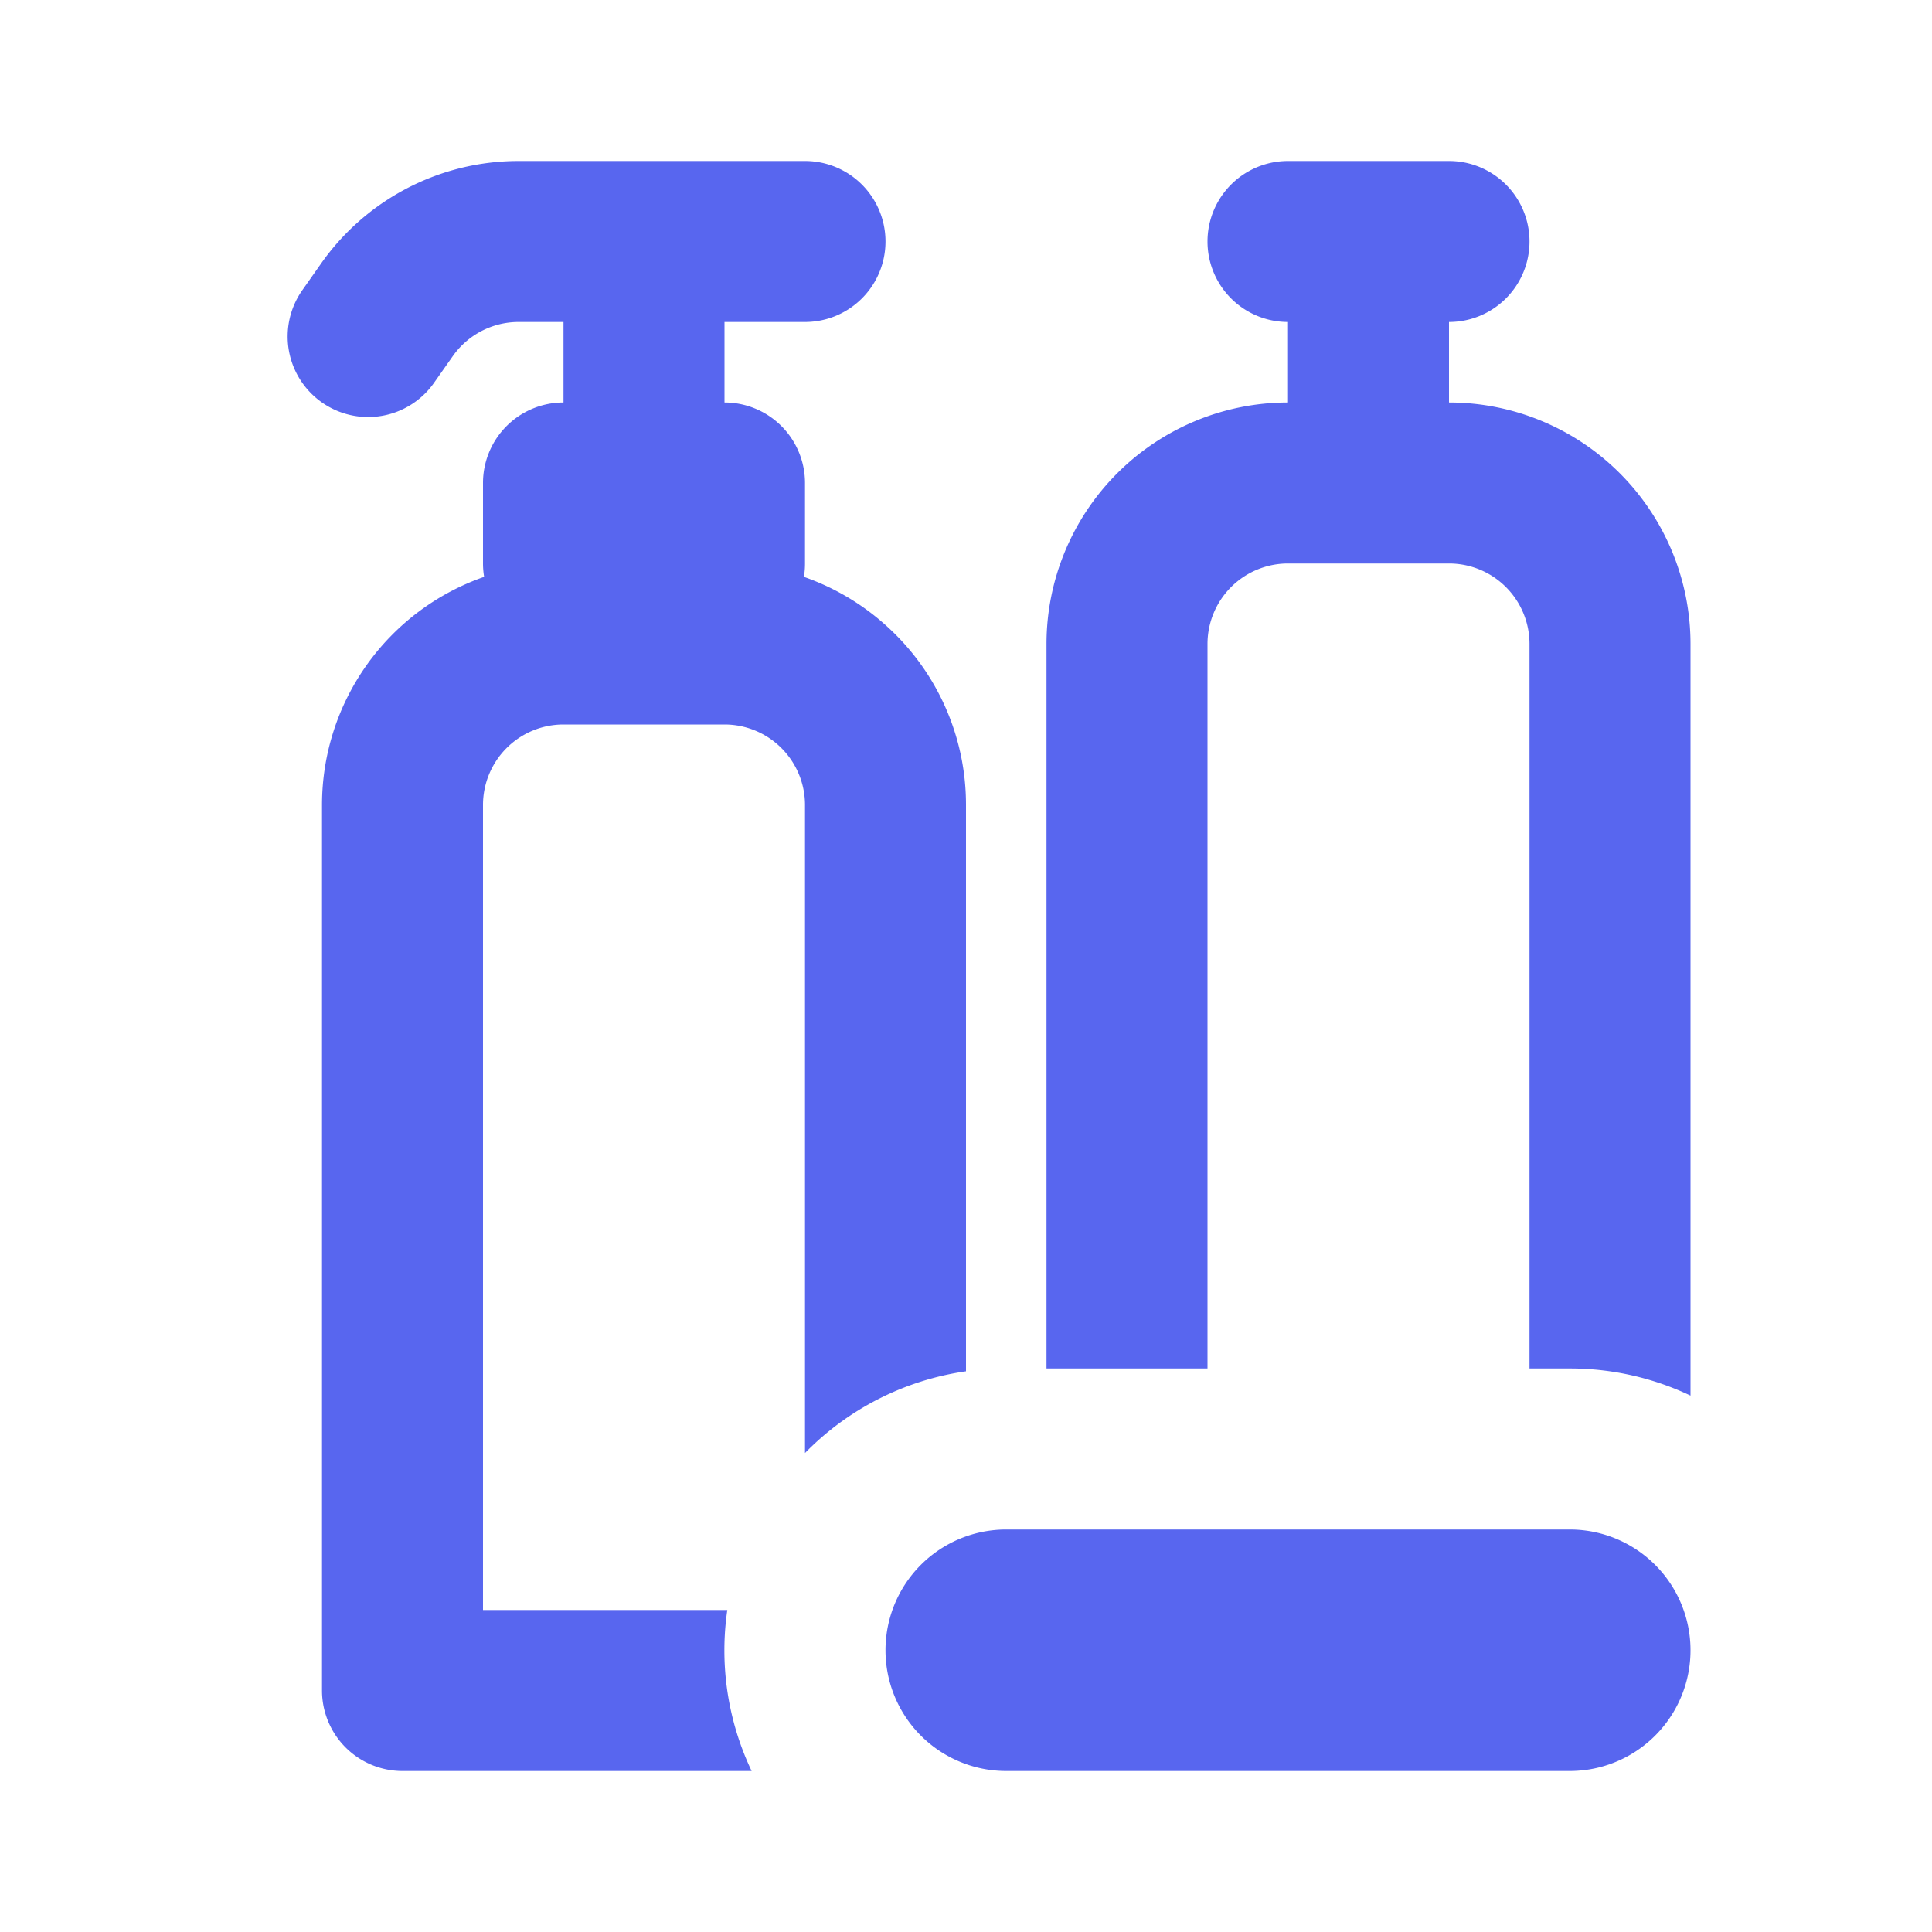
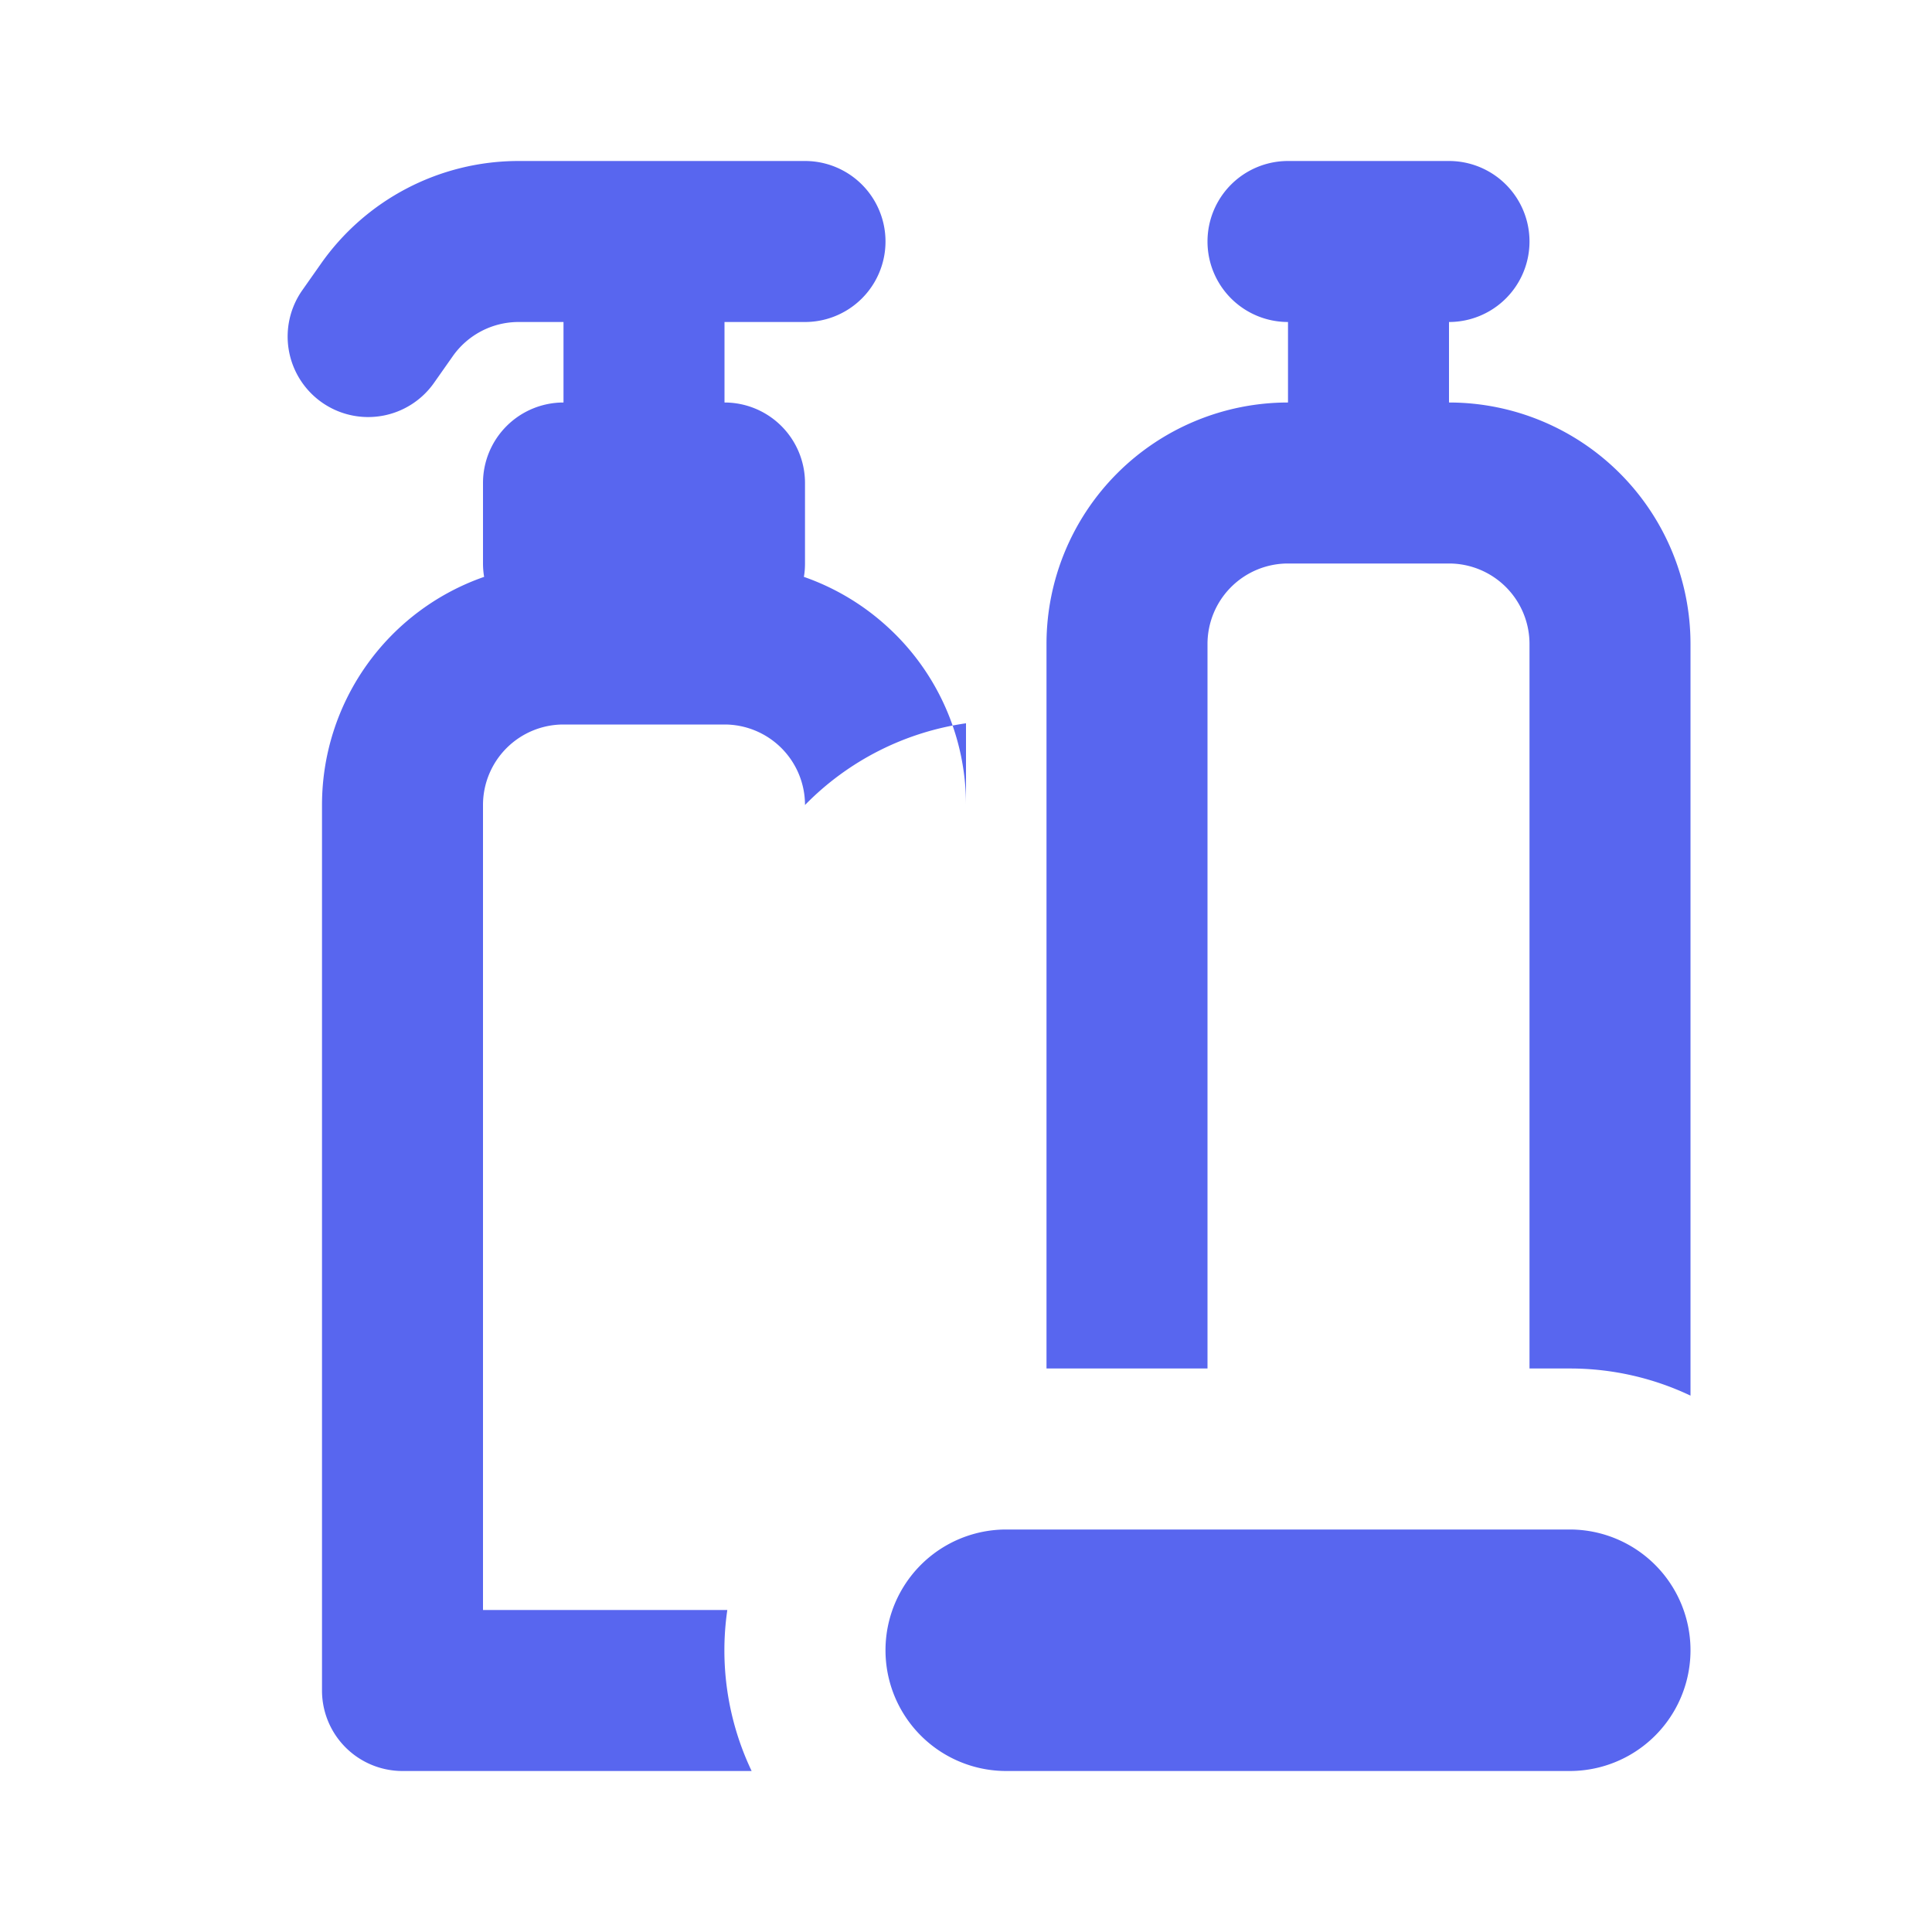
<svg xmlns="http://www.w3.org/2000/svg" viewBox="0 0 24 24" id="soap_bar">
-   <path d="M6.441 2a3 3 0 00-2.457 1.28l-.23.327a1 1 0 101.639 1.147l.23-.327A1 1 0 016.44 4H7v1a1 1 0 00-1 1v1c0 .057.005.112.014.166A3.001 3.001 0 004 10v11a1 1 0 001 1h4.337a3.486 3.486 0 01-.302-2H6V10a1 1 0 011-1h2a1 1 0 011 1v8.05a3.491 3.491 0 012-1.015V10a2.99 2.99 0 00-.995-2.231 2.998 2.998 0 00-1.019-.603c.01-.054.014-.11.014-.166V6a1 1 0 00-1-1V4h1a1 1 0 100-2H6.441zM16 5V4a1 1 0 110-2h2a1 1 0 110 2v1a3 3 0 013 3v9.337A3.486 3.486 0 0019.5 17H19V8a1 1 0 00-1-1h-2a1 1 0 00-1 1v9h-2V8a3.001 3.001 0 013-3zM12.5 19a1.5 1.5 0 100 3h7a1.5 1.5 0 000-3h-7z" fill="#5866EF" />
+   <path d="M6.441 2a3 3 0 00-2.457 1.28l-.23.327a1 1 0 101.639 1.147l.23-.327A1 1 0 016.44 4H7v1a1 1 0 00-1 1v1c0 .057.005.112.014.166A3.001 3.001 0 004 10v11a1 1 0 001 1h4.337a3.486 3.486 0 01-.302-2H6V10a1 1 0 011-1h2a1 1 0 011 1a3.491 3.491 0 012-1.015V10a2.99 2.99 0 00-.995-2.231 2.998 2.998 0 00-1.019-.603c.01-.054.014-.11.014-.166V6a1 1 0 00-1-1V4h1a1 1 0 100-2H6.441zM16 5V4a1 1 0 110-2h2a1 1 0 110 2v1a3 3 0 013 3v9.337A3.486 3.486 0 0019.5 17H19V8a1 1 0 00-1-1h-2a1 1 0 00-1 1v9h-2V8a3.001 3.001 0 013-3zM12.5 19a1.5 1.5 0 100 3h7a1.5 1.5 0 000-3h-7z" fill="#5866EF" />
</svg>